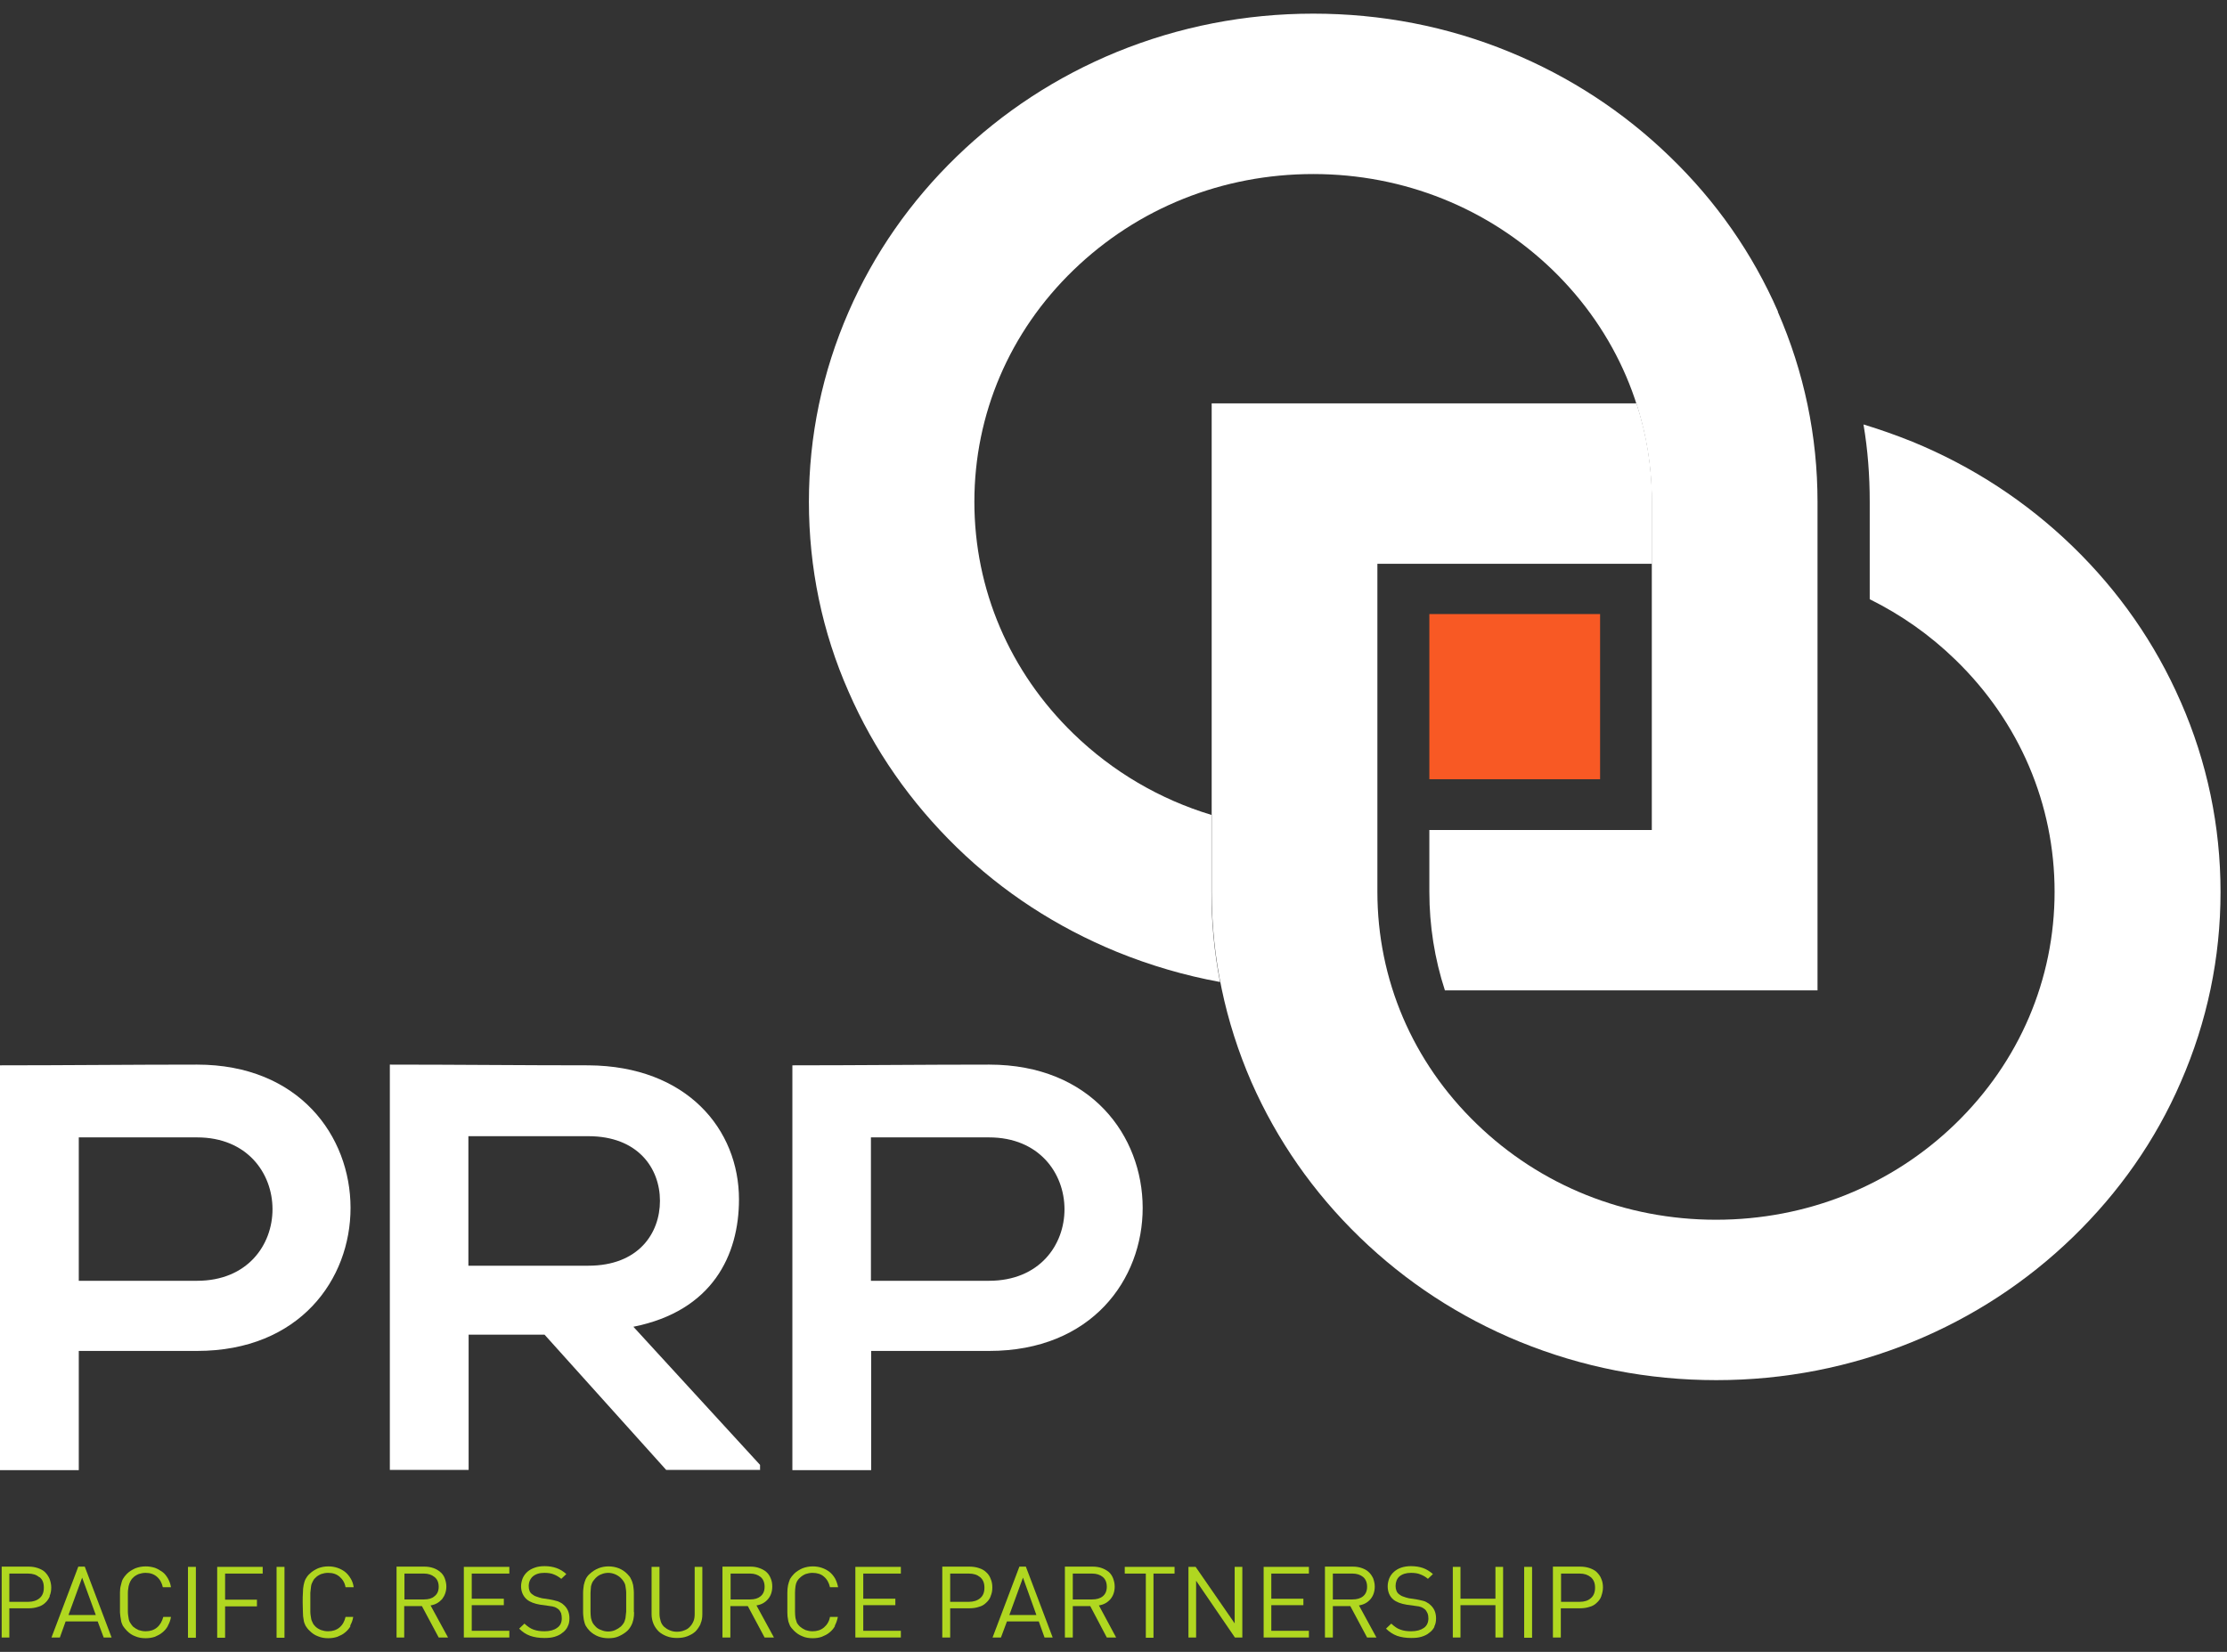
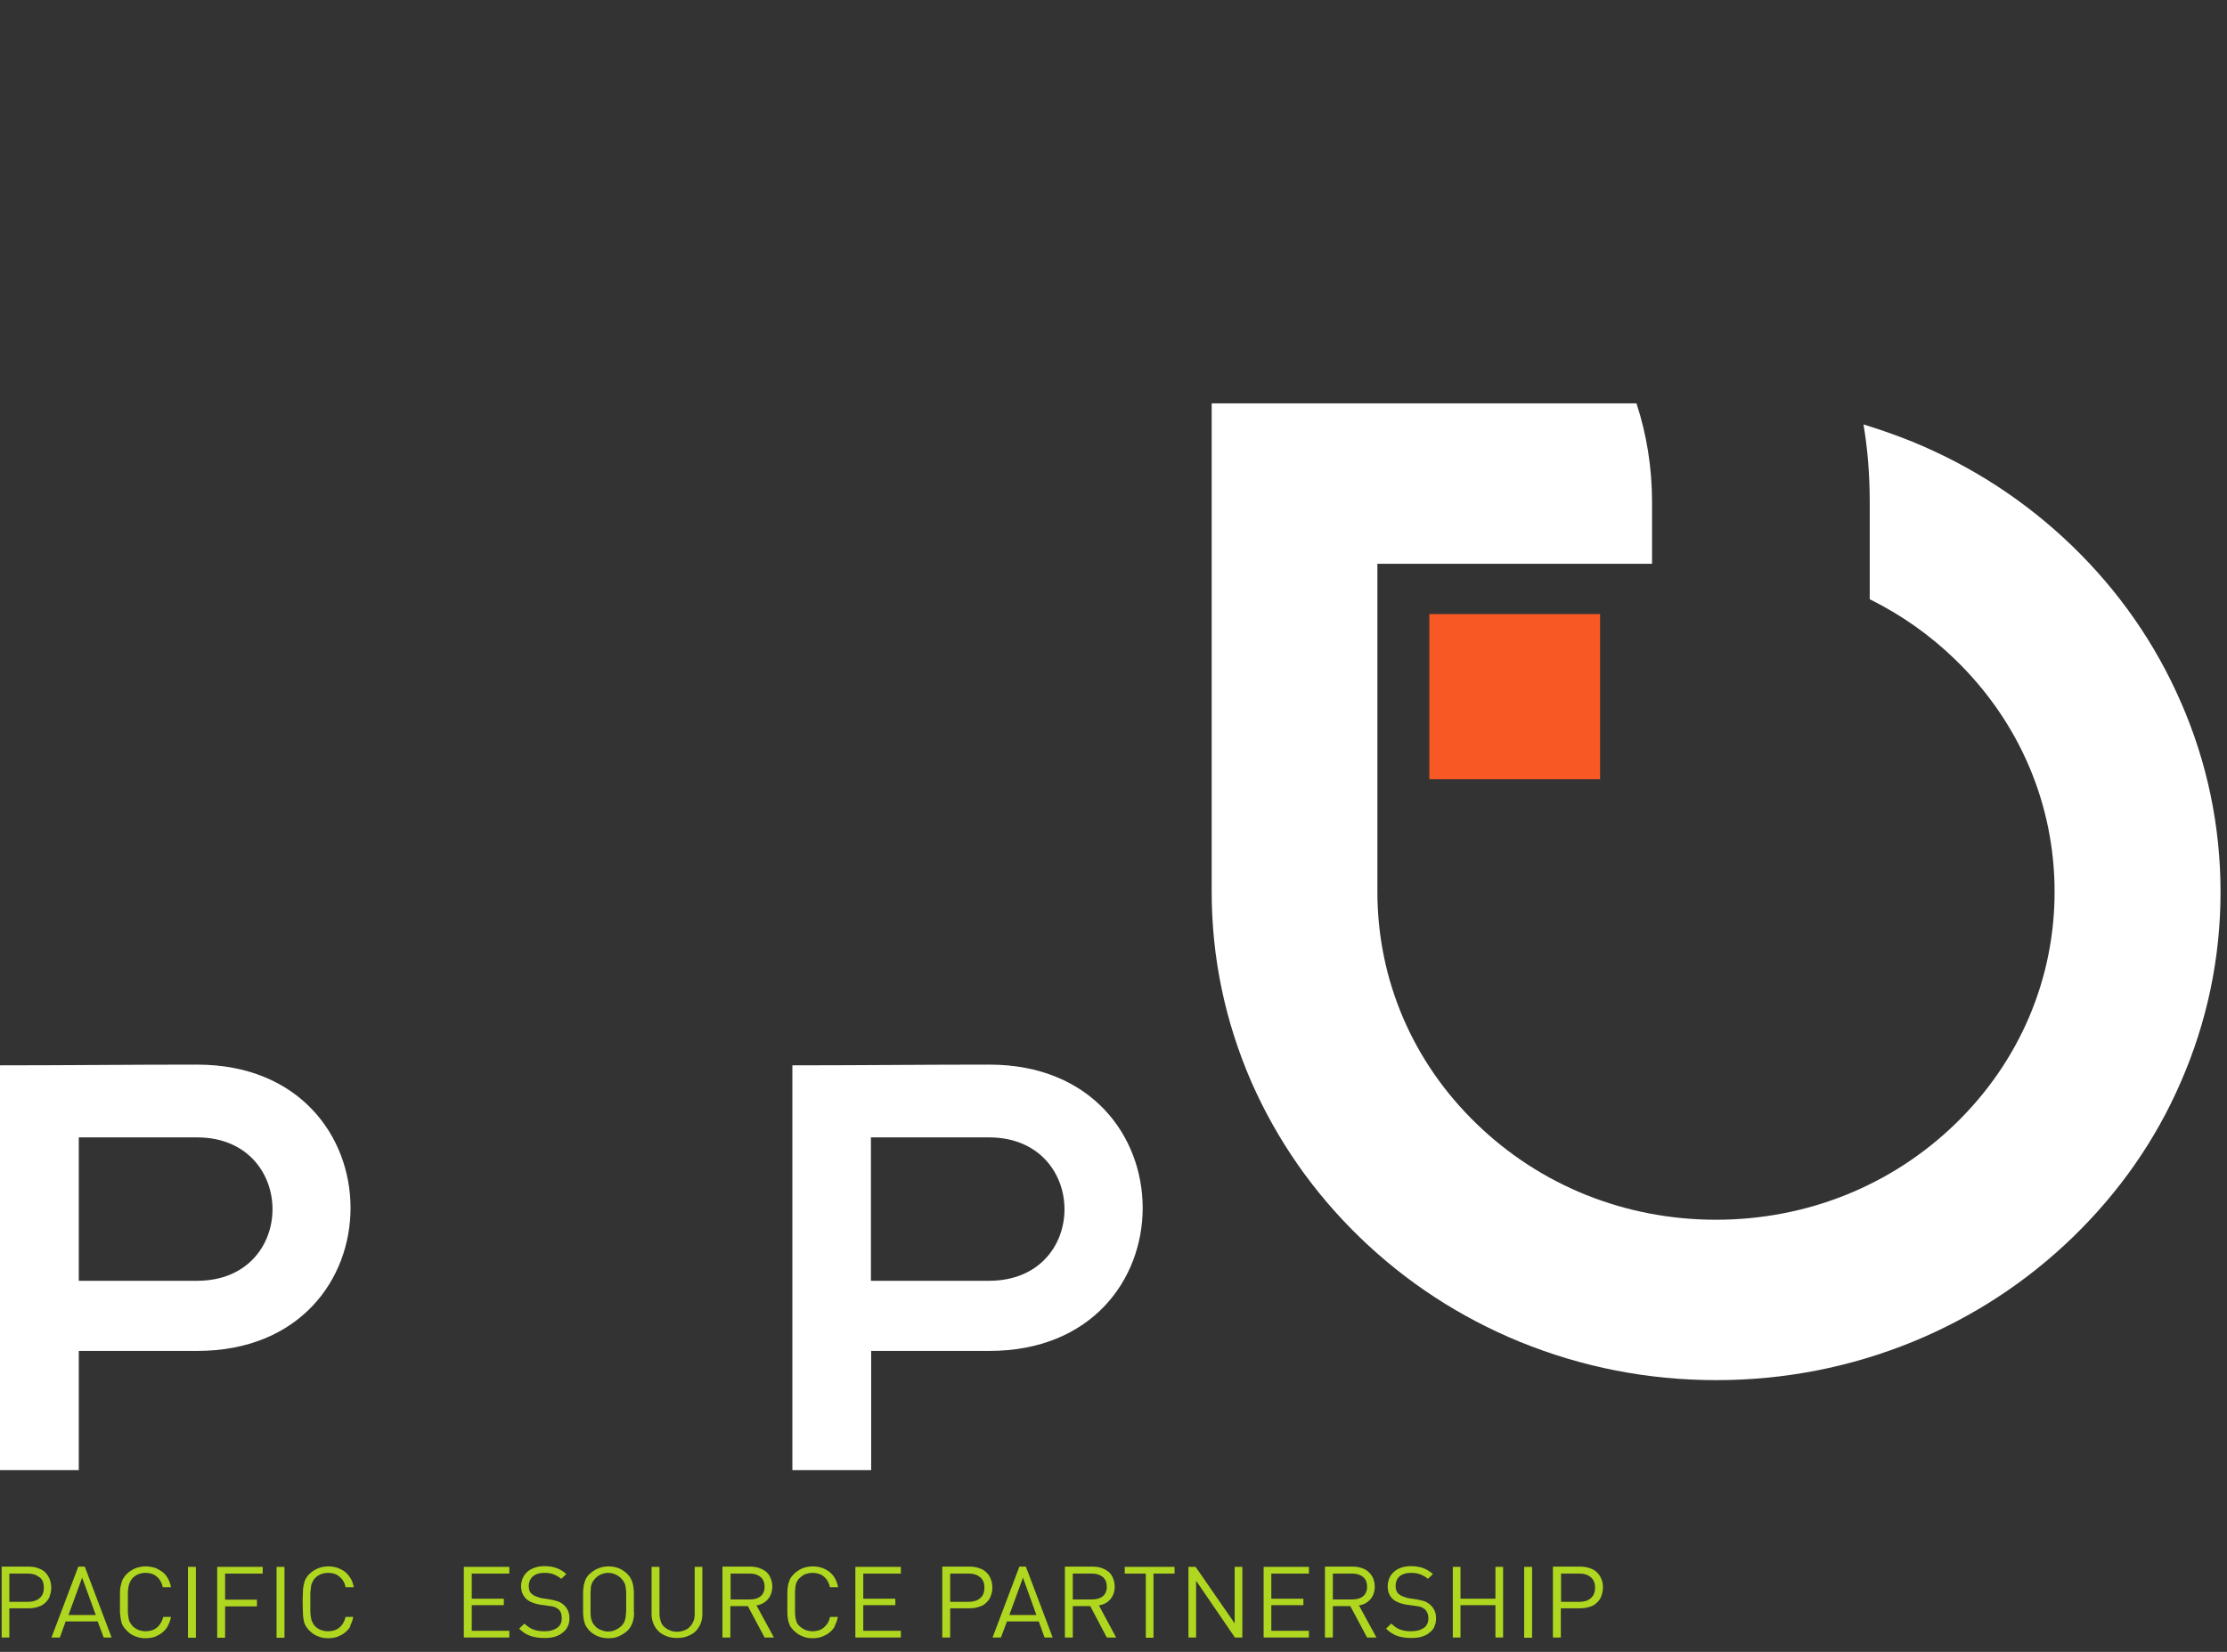
<svg xmlns="http://www.w3.org/2000/svg" width="93" height="69" viewBox="0 0 93 69" fill="none">
  <rect x="0" y="0" width="93" height="69" fill="#333333" stroke="none" />
  <path d="M1.64 65.88C1.52 65.78 1.37 65.73 1.17 65.73H0.39V66.91H1.18C1.37 66.91 1.53 66.86 1.65 66.76C1.77 66.66 1.83 66.52 1.83 66.32C1.83 66.12 1.78 65.98 1.65 65.88M2.08 66.68C2.03 66.79 1.97 66.88 1.89 66.95C1.81 67.03 1.7 67.09 1.59 67.12C1.47 67.16 1.35 67.18 1.21 67.18H0.39V68.4H0.07V65.44H1.2C1.34 65.44 1.46 65.46 1.58 65.5C1.69 65.54 1.8 65.59 1.88 65.67C1.96 65.75 2.02 65.84 2.07 65.95C2.11 66.06 2.14 66.18 2.14 66.31C2.14 66.44 2.12 66.56 2.07 66.67" fill="#B0D720" />
  <path d="M3.43 65.9L2.86 67.46H4L3.43 65.9ZM4.33 68.4L4.08 67.73H2.74L2.5 68.4H2.15L3.27 65.44H3.54L4.66 68.4H4.31H4.33Z" fill="#B0D720" />
  <path d="M7.01 67.92C6.95 68.03 6.87 68.12 6.78 68.19C6.69 68.27 6.58 68.32 6.47 68.37C6.35 68.41 6.22 68.43 6.08 68.43C5.93 68.43 5.79 68.41 5.65 68.35C5.51 68.3 5.4 68.22 5.3 68.12C5.23 68.05 5.18 67.98 5.13 67.91C5.09 67.83 5.06 67.75 5.05 67.66C5.03 67.57 5.02 67.47 5.01 67.35C5.01 67.23 5.01 67.1 5.01 66.94C5.01 66.78 5.01 66.64 5.01 66.53C5.01 66.41 5.02 66.31 5.05 66.21C5.07 66.12 5.09 66.04 5.13 65.96C5.17 65.89 5.23 65.81 5.3 65.74C5.4 65.64 5.52 65.57 5.65 65.51C5.78 65.46 5.93 65.43 6.08 65.43C6.22 65.43 6.34 65.45 6.47 65.49C6.58 65.53 6.68 65.59 6.78 65.66C6.88 65.73 6.95 65.83 7.01 65.93C7.07 66.04 7.12 66.16 7.14 66.3H6.8C6.76 66.12 6.68 65.97 6.55 65.86C6.42 65.75 6.27 65.7 6.08 65.7C5.98 65.7 5.88 65.72 5.79 65.75C5.7 65.79 5.61 65.84 5.55 65.91C5.5 65.95 5.47 66.01 5.44 66.06C5.41 66.12 5.39 66.18 5.37 66.26C5.36 66.34 5.34 66.43 5.34 66.53C5.34 66.64 5.34 66.77 5.34 66.93C5.34 67.09 5.34 67.21 5.34 67.32C5.34 67.43 5.36 67.52 5.37 67.59C5.38 67.67 5.4 67.73 5.44 67.79C5.47 67.84 5.51 67.89 5.55 67.94C5.62 68 5.7 68.05 5.79 68.09C5.88 68.12 5.98 68.14 6.08 68.14C6.27 68.14 6.43 68.09 6.56 67.98C6.69 67.87 6.77 67.72 6.82 67.54H7.14C7.12 67.68 7.07 67.8 7.01 67.91" fill="#B0D720" />
  <path d="M8.18 65.45H7.85V68.41H8.18V65.45Z" fill="#B0D720" />
  <path d="M9.4 65.73V66.82H10.73V67.1H9.4V68.41H9.07V65.45H10.97V65.73H9.4Z" fill="#B0D720" />
  <path d="M11.88 65.45H11.55V68.41H11.88V65.45Z" fill="#B0D720" />
  <path d="M14.64 67.92C14.58 68.03 14.5 68.12 14.41 68.19C14.32 68.27 14.21 68.32 14.09 68.37C13.97 68.41 13.85 68.43 13.71 68.43C13.56 68.43 13.42 68.41 13.28 68.35C13.14 68.3 13.03 68.22 12.93 68.12C12.85 68.05 12.81 67.98 12.76 67.91C12.72 67.83 12.69 67.75 12.68 67.66C12.66 67.57 12.65 67.47 12.65 67.35C12.65 67.23 12.64 67.1 12.64 66.94C12.64 66.78 12.64 66.64 12.65 66.53C12.65 66.41 12.66 66.31 12.68 66.21C12.7 66.12 12.72 66.04 12.76 65.96C12.8 65.89 12.85 65.81 12.93 65.74C13.03 65.64 13.15 65.57 13.28 65.51C13.41 65.46 13.55 65.43 13.71 65.43C13.85 65.43 13.97 65.45 14.09 65.49C14.21 65.53 14.32 65.59 14.41 65.66C14.5 65.73 14.58 65.83 14.64 65.93C14.71 66.04 14.75 66.16 14.77 66.3H14.43C14.4 66.12 14.31 65.97 14.18 65.86C14.05 65.75 13.9 65.7 13.7 65.7C13.59 65.7 13.51 65.72 13.41 65.75C13.32 65.79 13.23 65.84 13.17 65.91C13.12 65.95 13.08 66.01 13.06 66.06C13.03 66.12 13 66.18 12.99 66.26C12.98 66.34 12.97 66.43 12.96 66.53C12.96 66.64 12.96 66.77 12.96 66.93C12.96 67.09 12.96 67.21 12.96 67.32C12.96 67.43 12.98 67.52 12.99 67.59C13 67.67 13.03 67.73 13.06 67.79C13.08 67.84 13.12 67.89 13.17 67.94C13.23 68 13.31 68.05 13.41 68.09C13.5 68.12 13.59 68.14 13.7 68.14C13.89 68.14 14.05 68.09 14.18 67.98C14.31 67.87 14.39 67.72 14.43 67.54H14.75C14.73 67.68 14.68 67.8 14.62 67.91" fill="#B0D720" />
-   <path d="M18.14 65.87C18.03 65.78 17.88 65.73 17.71 65.73H16.89V66.81H17.71C17.89 66.81 18.04 66.77 18.14 66.68C18.26 66.59 18.32 66.46 18.32 66.28C18.32 66.1 18.26 65.96 18.14 65.87ZM18.32 68.4L17.62 67.09H16.88V68.4H16.56V65.44H17.73C17.86 65.44 17.98 65.46 18.1 65.5C18.21 65.54 18.3 65.59 18.38 65.66C18.47 65.73 18.53 65.82 18.57 65.92C18.61 66.03 18.64 66.14 18.64 66.27C18.64 66.48 18.57 66.66 18.46 66.8C18.33 66.94 18.18 67.03 17.98 67.06L18.71 68.4H18.33H18.32Z" fill="#B0D720" />
  <path d="M19.37 68.4V65.45H21.27V65.73H19.7V66.78H21.04V67.05H19.7V68.12H21.27V68.4H19.37Z" fill="#B0D720" />
  <path d="M23.71 67.94C23.66 68.04 23.59 68.13 23.49 68.2C23.4 68.28 23.29 68.33 23.16 68.37C23.03 68.41 22.89 68.42 22.73 68.42C22.5 68.42 22.31 68.39 22.14 68.33C21.97 68.27 21.82 68.17 21.68 68.03L21.9 67.82C22.03 67.94 22.16 68.03 22.28 68.07C22.42 68.12 22.56 68.14 22.74 68.14C22.96 68.14 23.14 68.09 23.26 68C23.4 67.91 23.46 67.77 23.46 67.6C23.46 67.52 23.45 67.45 23.43 67.38C23.4 67.32 23.37 67.26 23.32 67.22C23.27 67.18 23.22 67.15 23.17 67.13C23.11 67.11 23.03 67.09 22.92 67.08L22.56 67.03C22.32 66.99 22.13 66.92 22 66.81C21.85 66.68 21.76 66.49 21.76 66.26C21.76 66.14 21.79 66.02 21.83 65.92C21.88 65.81 21.94 65.73 22.03 65.65C22.11 65.58 22.22 65.52 22.34 65.48C22.45 65.44 22.59 65.42 22.74 65.42C22.94 65.42 23.1 65.45 23.24 65.5C23.38 65.55 23.52 65.63 23.65 65.75L23.44 65.95C23.34 65.87 23.24 65.81 23.14 65.77C23.03 65.72 22.89 65.7 22.73 65.7C22.52 65.7 22.37 65.75 22.25 65.85C22.14 65.95 22.08 66.09 22.08 66.25C22.08 66.4 22.12 66.52 22.22 66.59C22.27 66.63 22.33 66.67 22.4 66.69C22.48 66.72 22.55 66.74 22.63 66.76L22.96 66.81C23.03 66.82 23.1 66.84 23.15 66.85C23.2 66.86 23.25 66.88 23.3 66.89C23.35 66.91 23.38 66.93 23.42 66.95C23.46 66.97 23.49 66.99 23.52 67.02C23.69 67.16 23.78 67.35 23.78 67.6C23.78 67.73 23.76 67.85 23.7 67.95" fill="#B0D720" />
  <path d="M26.15 66.53C26.15 66.43 26.13 66.34 26.12 66.26C26.11 66.18 26.08 66.12 26.05 66.07C26.02 66.02 25.98 65.97 25.93 65.92C25.86 65.85 25.78 65.8 25.69 65.76C25.59 65.72 25.5 65.7 25.4 65.7C25.3 65.7 25.2 65.72 25.11 65.76C25.02 65.79 24.94 65.85 24.87 65.92C24.82 65.97 24.79 66.02 24.75 66.07C24.72 66.12 24.7 66.19 24.68 66.26C24.68 66.34 24.66 66.43 24.66 66.53C24.66 66.64 24.66 66.77 24.66 66.93C24.66 67.08 24.66 67.21 24.66 67.32C24.66 67.42 24.67 67.52 24.68 67.59C24.7 67.67 24.72 67.73 24.75 67.79C24.78 67.84 24.82 67.89 24.87 67.94C24.93 68.01 25.02 68.06 25.11 68.09C25.2 68.13 25.3 68.15 25.4 68.15C25.5 68.15 25.6 68.13 25.69 68.09C25.78 68.05 25.86 68 25.93 67.94C25.98 67.89 26.02 67.84 26.05 67.79C26.08 67.74 26.1 67.67 26.12 67.59C26.13 67.52 26.14 67.43 26.15 67.32C26.15 67.21 26.15 67.08 26.15 66.93C26.15 66.77 26.15 66.64 26.15 66.53ZM26.48 67.34C26.48 67.46 26.47 67.56 26.45 67.65C26.43 67.74 26.4 67.83 26.36 67.9C26.32 67.98 26.27 68.05 26.2 68.12C26.09 68.22 25.97 68.29 25.84 68.35C25.71 68.41 25.57 68.43 25.41 68.43C25.1 68.43 24.84 68.33 24.63 68.13C24.56 68.06 24.51 67.99 24.46 67.91C24.42 67.83 24.4 67.75 24.38 67.66C24.37 67.57 24.35 67.47 24.35 67.35C24.35 67.23 24.35 67.1 24.35 66.94C24.35 66.78 24.35 66.64 24.35 66.53C24.35 66.41 24.37 66.3 24.38 66.21C24.4 66.12 24.43 66.03 24.46 65.96C24.5 65.88 24.55 65.81 24.63 65.74C24.85 65.54 25.11 65.43 25.41 65.43C25.71 65.43 25.98 65.53 26.19 65.74C26.26 65.81 26.32 65.88 26.35 65.96C26.39 66.03 26.42 66.12 26.44 66.21C26.45 66.3 26.47 66.41 26.47 66.53V67.35L26.48 67.34Z" fill="#B0D720" />
  <path d="M29.26 67.83C29.2 67.95 29.13 68.06 29.04 68.15C28.94 68.24 28.83 68.3 28.7 68.35C28.57 68.4 28.43 68.42 28.27 68.42C28.12 68.42 27.98 68.4 27.85 68.35C27.72 68.3 27.61 68.24 27.51 68.15C27.42 68.06 27.34 67.95 27.29 67.83C27.24 67.71 27.21 67.57 27.21 67.43V65.45H27.54V67.41C27.54 67.52 27.56 67.62 27.59 67.72C27.62 67.82 27.67 67.89 27.73 67.95C27.8 68.01 27.87 68.06 27.97 68.1C28.06 68.14 28.16 68.16 28.27 68.16C28.38 68.16 28.49 68.14 28.58 68.1C28.67 68.07 28.75 68.02 28.81 67.95C28.88 67.88 28.92 67.81 28.96 67.72C29 67.63 29.01 67.52 29.01 67.41V65.45H29.33V67.43C29.33 67.57 29.31 67.71 29.25 67.83" fill="#B0D720" />
  <path d="M31.76 65.87C31.65 65.78 31.5 65.73 31.33 65.73H30.51V66.81H31.33C31.51 66.81 31.65 66.77 31.76 66.68C31.87 66.59 31.93 66.46 31.93 66.28C31.93 66.1 31.87 65.96 31.76 65.87ZM31.93 68.4L31.23 67.09H30.5V68.4H30.17V65.44H31.35C31.48 65.44 31.6 65.46 31.71 65.5C31.82 65.54 31.92 65.59 32 65.66C32.08 65.73 32.14 65.82 32.18 65.92C32.23 66.03 32.25 66.14 32.25 66.27C32.25 66.48 32.19 66.66 32.07 66.8C31.95 66.94 31.79 67.03 31.59 67.06L32.32 68.4H31.94H31.93Z" fill="#B0D720" />
  <path d="M34.87 67.92C34.81 68.03 34.73 68.12 34.64 68.19C34.55 68.27 34.44 68.32 34.32 68.37C34.21 68.41 34.08 68.43 33.94 68.43C33.79 68.43 33.64 68.41 33.51 68.35C33.38 68.3 33.26 68.22 33.16 68.12C33.09 68.05 33.03 67.98 32.99 67.91C32.96 67.83 32.92 67.75 32.91 67.66C32.89 67.57 32.88 67.47 32.88 67.35C32.88 67.23 32.88 67.1 32.88 66.94C32.88 66.78 32.88 66.64 32.88 66.53C32.88 66.41 32.89 66.31 32.91 66.21C32.93 66.12 32.96 66.04 32.99 65.96C33.03 65.89 33.09 65.81 33.16 65.74C33.26 65.64 33.38 65.57 33.51 65.51C33.64 65.46 33.79 65.43 33.94 65.43C34.08 65.43 34.2 65.45 34.32 65.49C34.44 65.53 34.55 65.59 34.64 65.66C34.73 65.73 34.81 65.83 34.87 65.93C34.93 66.04 34.97 66.16 35 66.3H34.66C34.62 66.12 34.54 65.97 34.41 65.86C34.29 65.75 34.12 65.7 33.93 65.7C33.83 65.7 33.73 65.72 33.64 65.75C33.55 65.79 33.47 65.84 33.4 65.91C33.35 65.95 33.31 66.01 33.28 66.06C33.25 66.12 33.23 66.18 33.22 66.26C33.21 66.34 33.2 66.43 33.2 66.53C33.2 66.64 33.2 66.77 33.2 66.93C33.2 67.09 33.2 67.21 33.2 67.32C33.2 67.43 33.21 67.52 33.22 67.59C33.24 67.67 33.26 67.73 33.28 67.79C33.31 67.84 33.35 67.89 33.4 67.94C33.47 68 33.55 68.05 33.64 68.09C33.73 68.12 33.83 68.14 33.93 68.14C34.12 68.14 34.28 68.09 34.41 67.98C34.54 67.87 34.63 67.72 34.66 67.54H34.99C34.96 67.68 34.92 67.8 34.86 67.91" fill="#B0D720" />
  <path d="M35.72 68.4V65.45H37.62V65.73H36.05V66.78H37.39V67.05H36.05V68.12H37.62V68.4H35.72Z" fill="#B0D720" />
  <path d="M40.93 65.88C40.81 65.78 40.66 65.73 40.46 65.73H39.68V66.91H40.46C40.65 66.91 40.81 66.86 40.93 66.76C41.05 66.66 41.11 66.52 41.11 66.32C41.11 66.12 41.05 65.98 40.93 65.88ZM41.37 66.68C41.33 66.79 41.26 66.88 41.18 66.95C41.1 67.03 41 67.09 40.88 67.12C40.77 67.16 40.63 67.18 40.49 67.18H39.68V68.4H39.35V65.44H40.49C40.63 65.44 40.76 65.46 40.88 65.5C41 65.54 41.1 65.59 41.18 65.67C41.27 65.75 41.33 65.84 41.37 65.95C41.42 66.06 41.44 66.18 41.44 66.31C41.44 66.44 41.42 66.56 41.37 66.67" fill="#B0D720" />
  <path d="M42.72 65.9L42.15 67.46H43.28L42.72 65.9ZM43.62 68.4L43.38 67.73H42.05L41.8 68.4H41.45L42.57 65.44H42.84L43.96 68.4H43.61H43.62Z" fill="#B0D720" />
  <path d="M46.05 65.87C45.94 65.78 45.79 65.73 45.61 65.73H44.8V66.81H45.61C45.79 66.81 45.94 66.77 46.05 66.68C46.16 66.59 46.22 66.46 46.22 66.28C46.22 66.1 46.16 65.96 46.05 65.87ZM46.22 68.4L45.53 67.09H44.8V68.4H44.47V65.44H45.64C45.77 65.44 45.9 65.46 46.01 65.5C46.12 65.54 46.21 65.59 46.3 65.66C46.38 65.73 46.44 65.82 46.48 65.92C46.52 66.03 46.55 66.14 46.55 66.27C46.55 66.48 46.49 66.66 46.37 66.8C46.25 66.94 46.09 67.03 45.89 67.06L46.61 68.4H46.23H46.22Z" fill="#B0D720" />
  <path d="M48.17 65.73V68.41H47.85V65.73H46.97V65.45H49.05V65.73H48.17Z" fill="#B0D720" />
  <path d="M51.57 68.4L49.95 66.03V68.4H49.63V65.45H49.93L51.56 67.81V65.45H51.88V68.4H51.57Z" fill="#B0D720" />
  <path d="M52.77 68.4V65.45H54.66V65.73H53.09V66.78H54.43V67.05H53.09V68.12H54.66V68.4H52.77Z" fill="#B0D720" />
  <path d="M56.92 65.87C56.81 65.78 56.66 65.73 56.48 65.73H55.66V66.81H56.48C56.66 66.81 56.81 66.77 56.92 66.68C57.03 66.59 57.09 66.46 57.09 66.28C57.09 66.1 57.03 65.96 56.92 65.87ZM57.09 68.4L56.39 67.09H55.66V68.4H55.33V65.44H56.5C56.63 65.44 56.76 65.46 56.87 65.5C56.98 65.54 57.08 65.59 57.15 65.66C57.23 65.73 57.29 65.82 57.34 65.92C57.38 66.03 57.41 66.14 57.41 66.27C57.41 66.48 57.35 66.66 57.23 66.8C57.11 66.94 56.95 67.03 56.75 67.06L57.48 68.4H57.1H57.09Z" fill="#B0D720" />
  <path d="M59.91 67.94C59.86 68.04 59.79 68.13 59.69 68.2C59.6 68.28 59.49 68.33 59.36 68.37C59.23 68.41 59.09 68.42 58.93 68.42C58.71 68.42 58.51 68.39 58.34 68.33C58.18 68.27 58.02 68.17 57.88 68.03L58.1 67.82C58.23 67.94 58.35 68.03 58.48 68.07C58.61 68.12 58.76 68.14 58.93 68.14C59.16 68.14 59.33 68.09 59.46 68C59.59 67.91 59.65 67.77 59.65 67.6C59.65 67.52 59.64 67.45 59.61 67.38C59.58 67.32 59.55 67.26 59.5 67.22C59.45 67.18 59.4 67.15 59.35 67.13C59.3 67.11 59.22 67.09 59.1 67.08L58.74 67.03C58.5 66.99 58.31 66.92 58.18 66.81C58.03 66.68 57.95 66.49 57.95 66.26C57.95 66.14 57.98 66.02 58.02 65.92C58.07 65.81 58.13 65.73 58.22 65.65C58.3 65.58 58.4 65.52 58.52 65.48C58.64 65.44 58.78 65.42 58.92 65.42C59.12 65.42 59.29 65.45 59.43 65.5C59.57 65.55 59.7 65.63 59.84 65.75L59.63 65.95C59.54 65.87 59.43 65.81 59.33 65.77C59.22 65.72 59.08 65.7 58.92 65.7C58.72 65.7 58.56 65.75 58.44 65.85C58.33 65.95 58.28 66.09 58.28 66.25C58.28 66.4 58.33 66.52 58.42 66.59C58.47 66.63 58.53 66.67 58.6 66.69C58.67 66.72 58.75 66.74 58.83 66.76L59.16 66.81C59.23 66.82 59.3 66.84 59.35 66.85C59.41 66.86 59.46 66.88 59.5 66.89C59.54 66.91 59.59 66.93 59.61 66.95C59.65 66.97 59.68 66.99 59.71 67.02C59.88 67.16 59.97 67.35 59.97 67.6C59.97 67.73 59.95 67.85 59.89 67.95" fill="#B0D720" />
  <path d="M62.45 68.4V67.05H60.99V68.4H60.67V65.45H60.99V66.78H62.45V65.45H62.77V68.4H62.45Z" fill="#B0D720" />
  <path d="M63.98 65.45H63.65V68.41H63.98V65.45Z" fill="#B0D720" />
  <path d="M66.43 65.88C66.31 65.78 66.16 65.73 65.97 65.73H65.19V66.91H65.97C66.16 66.91 66.32 66.86 66.43 66.76C66.55 66.66 66.61 66.52 66.61 66.32C66.61 66.12 66.55 65.98 66.43 65.88ZM66.87 66.68C66.83 66.79 66.76 66.88 66.68 66.95C66.6 67.03 66.5 67.09 66.38 67.12C66.26 67.16 66.13 67.18 65.99 67.18H65.18V68.4H64.85V65.44H65.99C66.13 65.44 66.26 65.46 66.38 65.5C66.49 65.54 66.6 65.59 66.68 65.67C66.76 65.75 66.83 65.84 66.87 65.95C66.92 66.06 66.94 66.18 66.94 66.31C66.94 66.44 66.91 66.56 66.87 66.67" fill="#B0D720" />
  <path d="M3.29 53.5H8.23C12.44 53.5 12.42 47.51 8.23 47.51H3.29V53.5ZM8.23 56.43H3.29V61.41H0V44.5C2.75 44.5 5.49 44.47 8.23 44.47C16.76 44.47 16.79 56.43 8.23 56.43Z" fill="white" />
-   <path d="M19.56 47.46V52.87H24.57C26.66 52.87 27.56 51.52 27.56 50.16C27.56 48.8 26.64 47.46 24.57 47.46H19.56ZM31.73 61.4H27.82L22.74 55.75H19.57V61.4H16.28V44.47C19.04 44.47 21.81 44.5 24.58 44.5C28.69 44.53 30.86 47.18 30.86 50.1C30.86 52.42 29.76 54.76 26.45 55.42L31.74 61.19V61.41L31.73 61.4Z" fill="white" />
  <path d="M36.37 53.5H41.3C45.52 53.5 45.49 47.51 41.3 47.51H36.37V53.5ZM41.31 56.43H36.38V61.41H33.09V44.5C35.83 44.5 38.58 44.47 41.31 44.47C49.84 44.47 49.87 56.43 41.31 56.43Z" fill="white" />
  <path d="M66.82 25.65H59.69V32.55H66.82V25.65Z" fill="#F85924" />
  <path d="M91.06 29.3C90 26.87 88.48 24.69 86.55 22.82C84.62 20.95 82.37 19.48 79.86 18.45C79.19 18.18 78.51 17.94 77.82 17.73C78 18.79 78.08 19.87 78.08 20.96V25.03C79.39 25.68 80.59 26.52 81.66 27.56C84.33 30.15 85.8 33.59 85.8 37.25C85.8 40.91 84.33 44.35 81.66 46.94C78.99 49.53 75.44 50.95 71.66 50.95C67.88 50.95 64.33 49.53 61.66 46.94C58.98 44.35 57.52 40.91 57.52 37.25V23.55H68.99V20.97C68.99 19.55 68.77 18.16 68.34 16.85H50.6V37.25C50.6 40 51.16 42.67 52.26 45.2C53.33 47.63 54.85 49.81 56.78 51.68C58.71 53.55 60.96 55.02 63.47 56.05C66.07 57.11 68.82 57.65 71.67 57.65C74.52 57.65 77.27 57.11 79.87 56.05C82.38 55.02 84.63 53.55 86.56 51.68C88.49 49.81 90.02 47.63 91.07 45.2C92.17 42.68 92.73 40.01 92.73 37.26C92.73 34.51 92.17 31.83 91.07 29.32" fill="white" />
-   <path d="M74.25 13.02C73.19 10.59 71.67 8.41 69.73 6.54C67.8 4.67 65.55 3.2 63.04 2.17C60.44 1.1 57.68 0.57 54.84 0.57C52 0.57 49.24 1.11 46.64 2.17C44.13 3.2 41.88 4.67 39.95 6.54C38.02 8.41 36.5 10.59 35.44 13.02C34.34 15.54 33.78 18.21 33.78 20.96C33.78 23.71 34.33 26.39 35.44 28.9C36.5 31.33 38.02 33.51 39.95 35.39C41.88 37.27 44.13 38.73 46.64 39.76C48.04 40.33 49.48 40.75 50.95 41.02C50.71 39.79 50.59 38.53 50.59 37.25V34.04C48.44 33.39 46.47 32.24 44.83 30.65C42.16 28.06 40.69 24.62 40.69 20.96C40.69 17.3 42.16 13.86 44.83 11.28C47.51 8.69 51.05 7.27 54.84 7.27C58.63 7.27 62.17 8.7 64.84 11.28C67.51 13.87 68.98 17.31 68.98 20.97V34.67H59.69V37.25C59.69 38.67 59.91 40.05 60.34 41.37H75.9V20.97C75.9 18.21 75.34 15.54 74.24 13.02" fill="white" />
</svg>